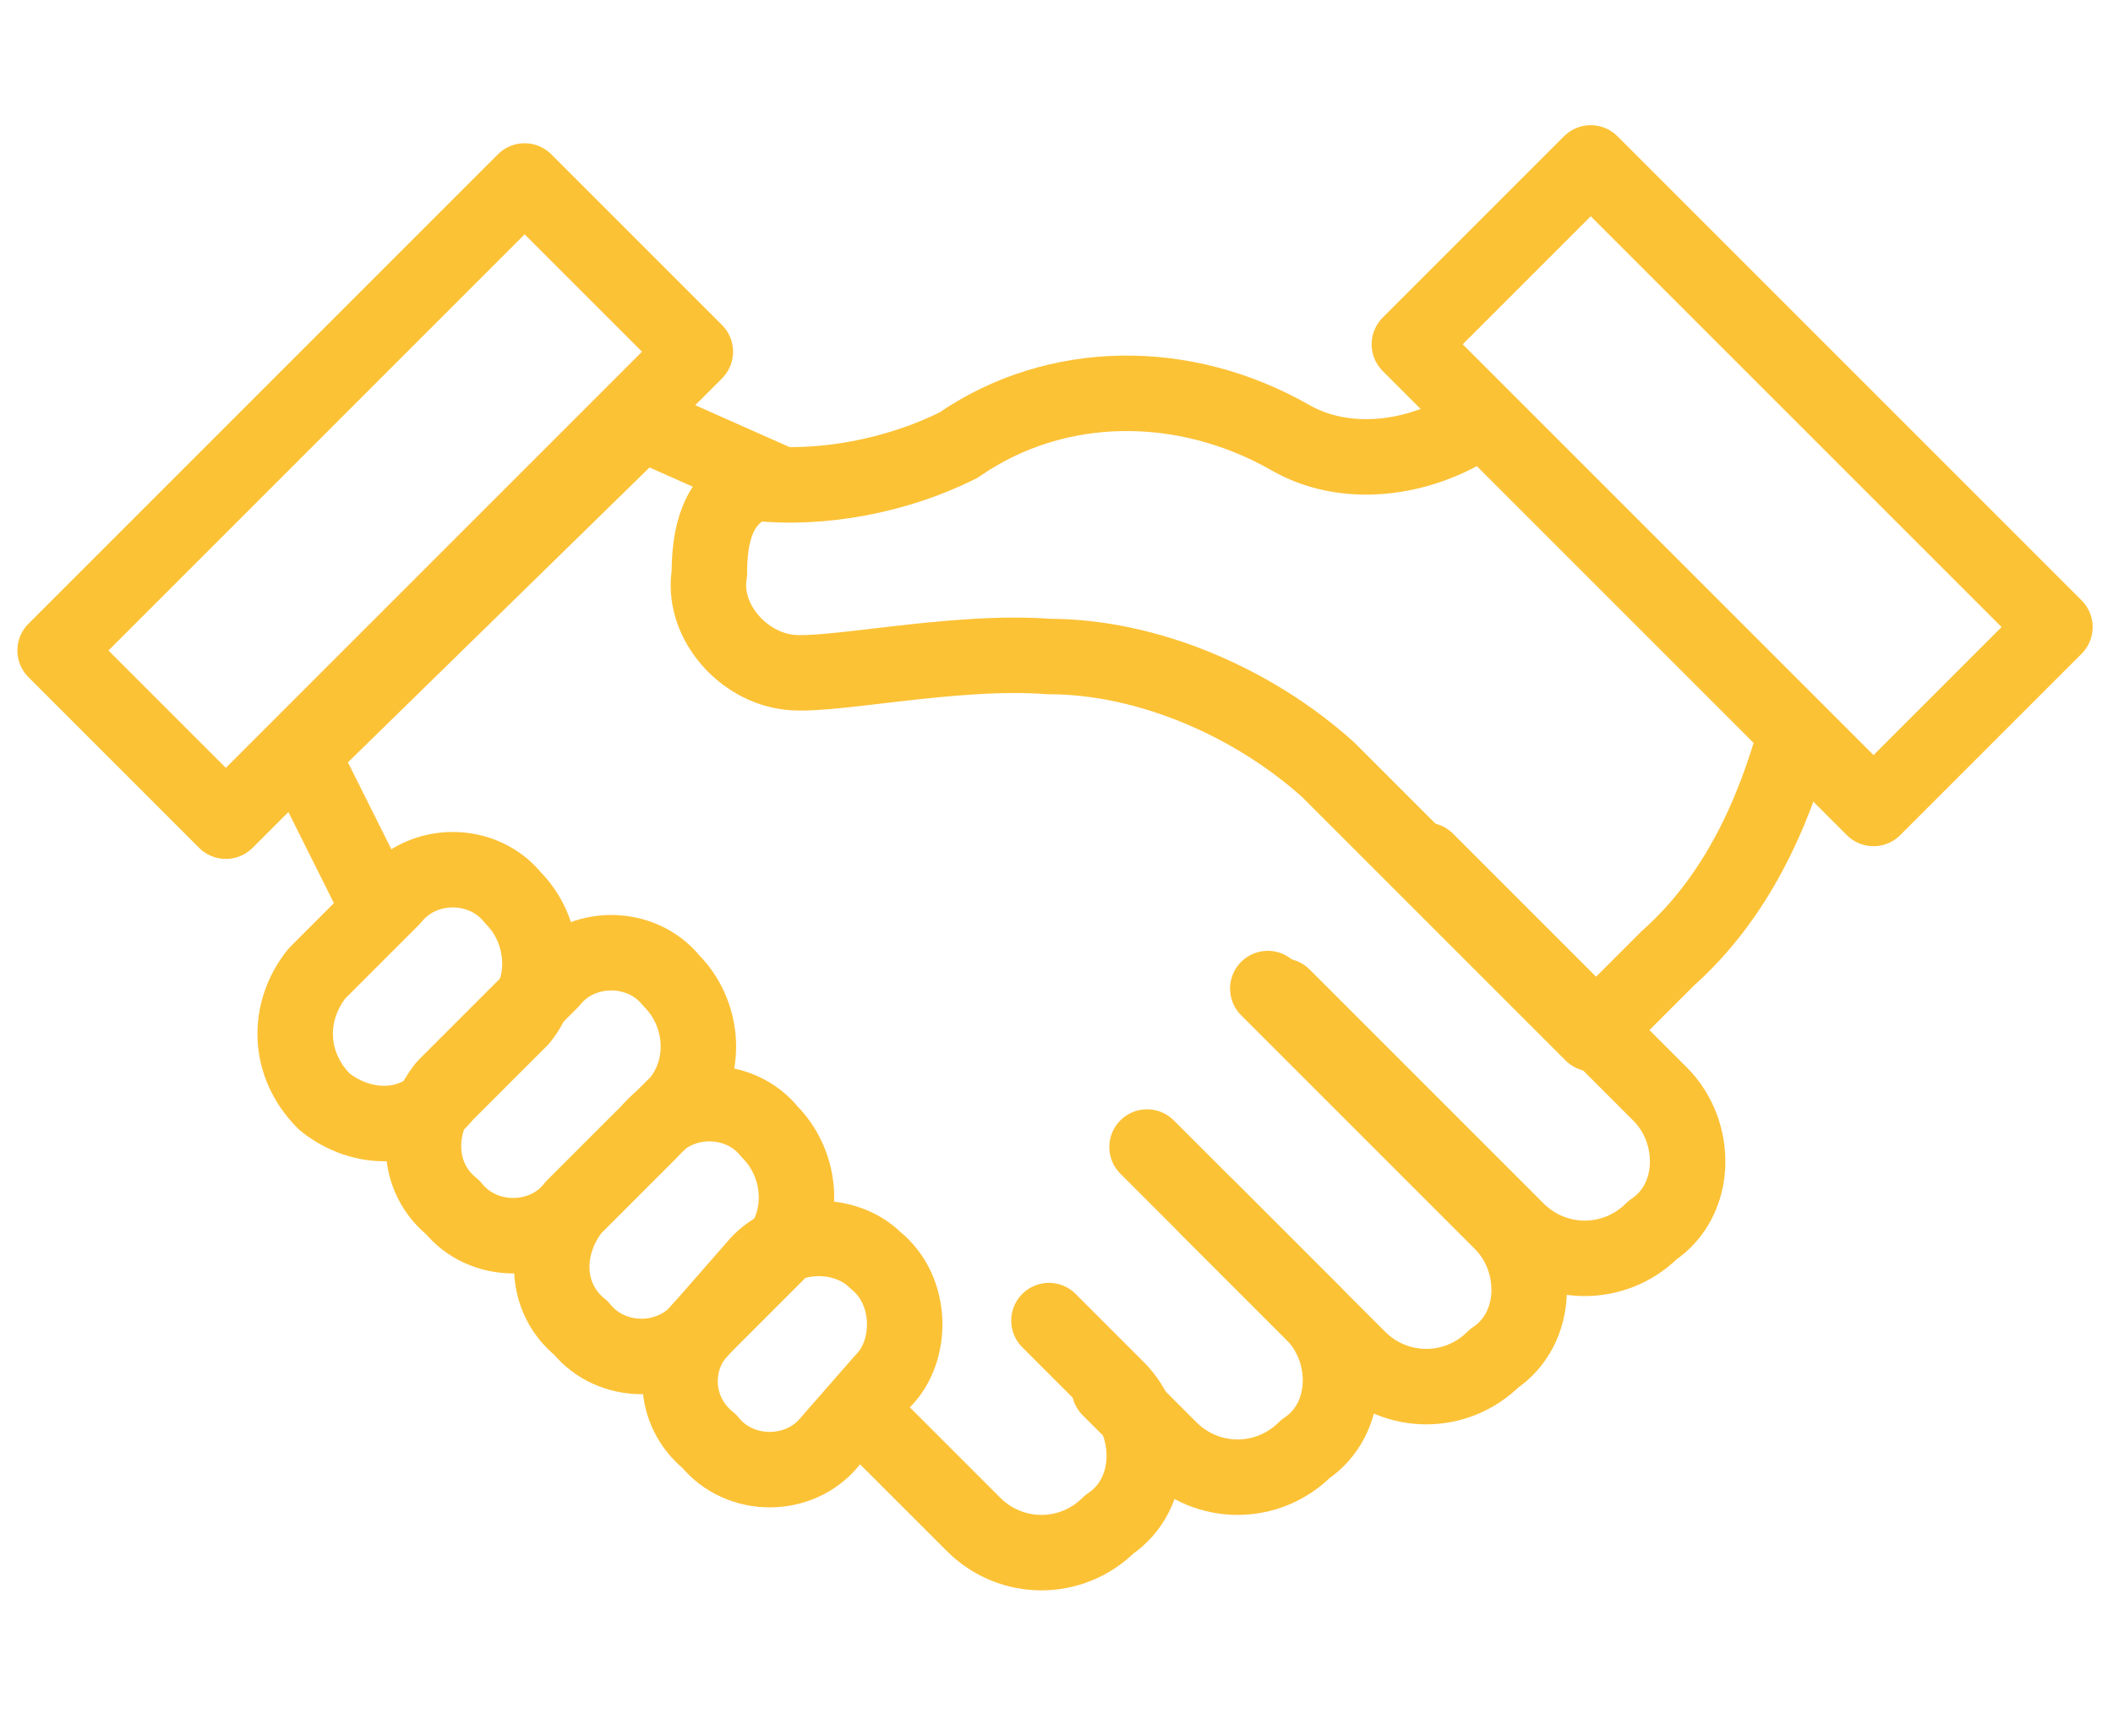
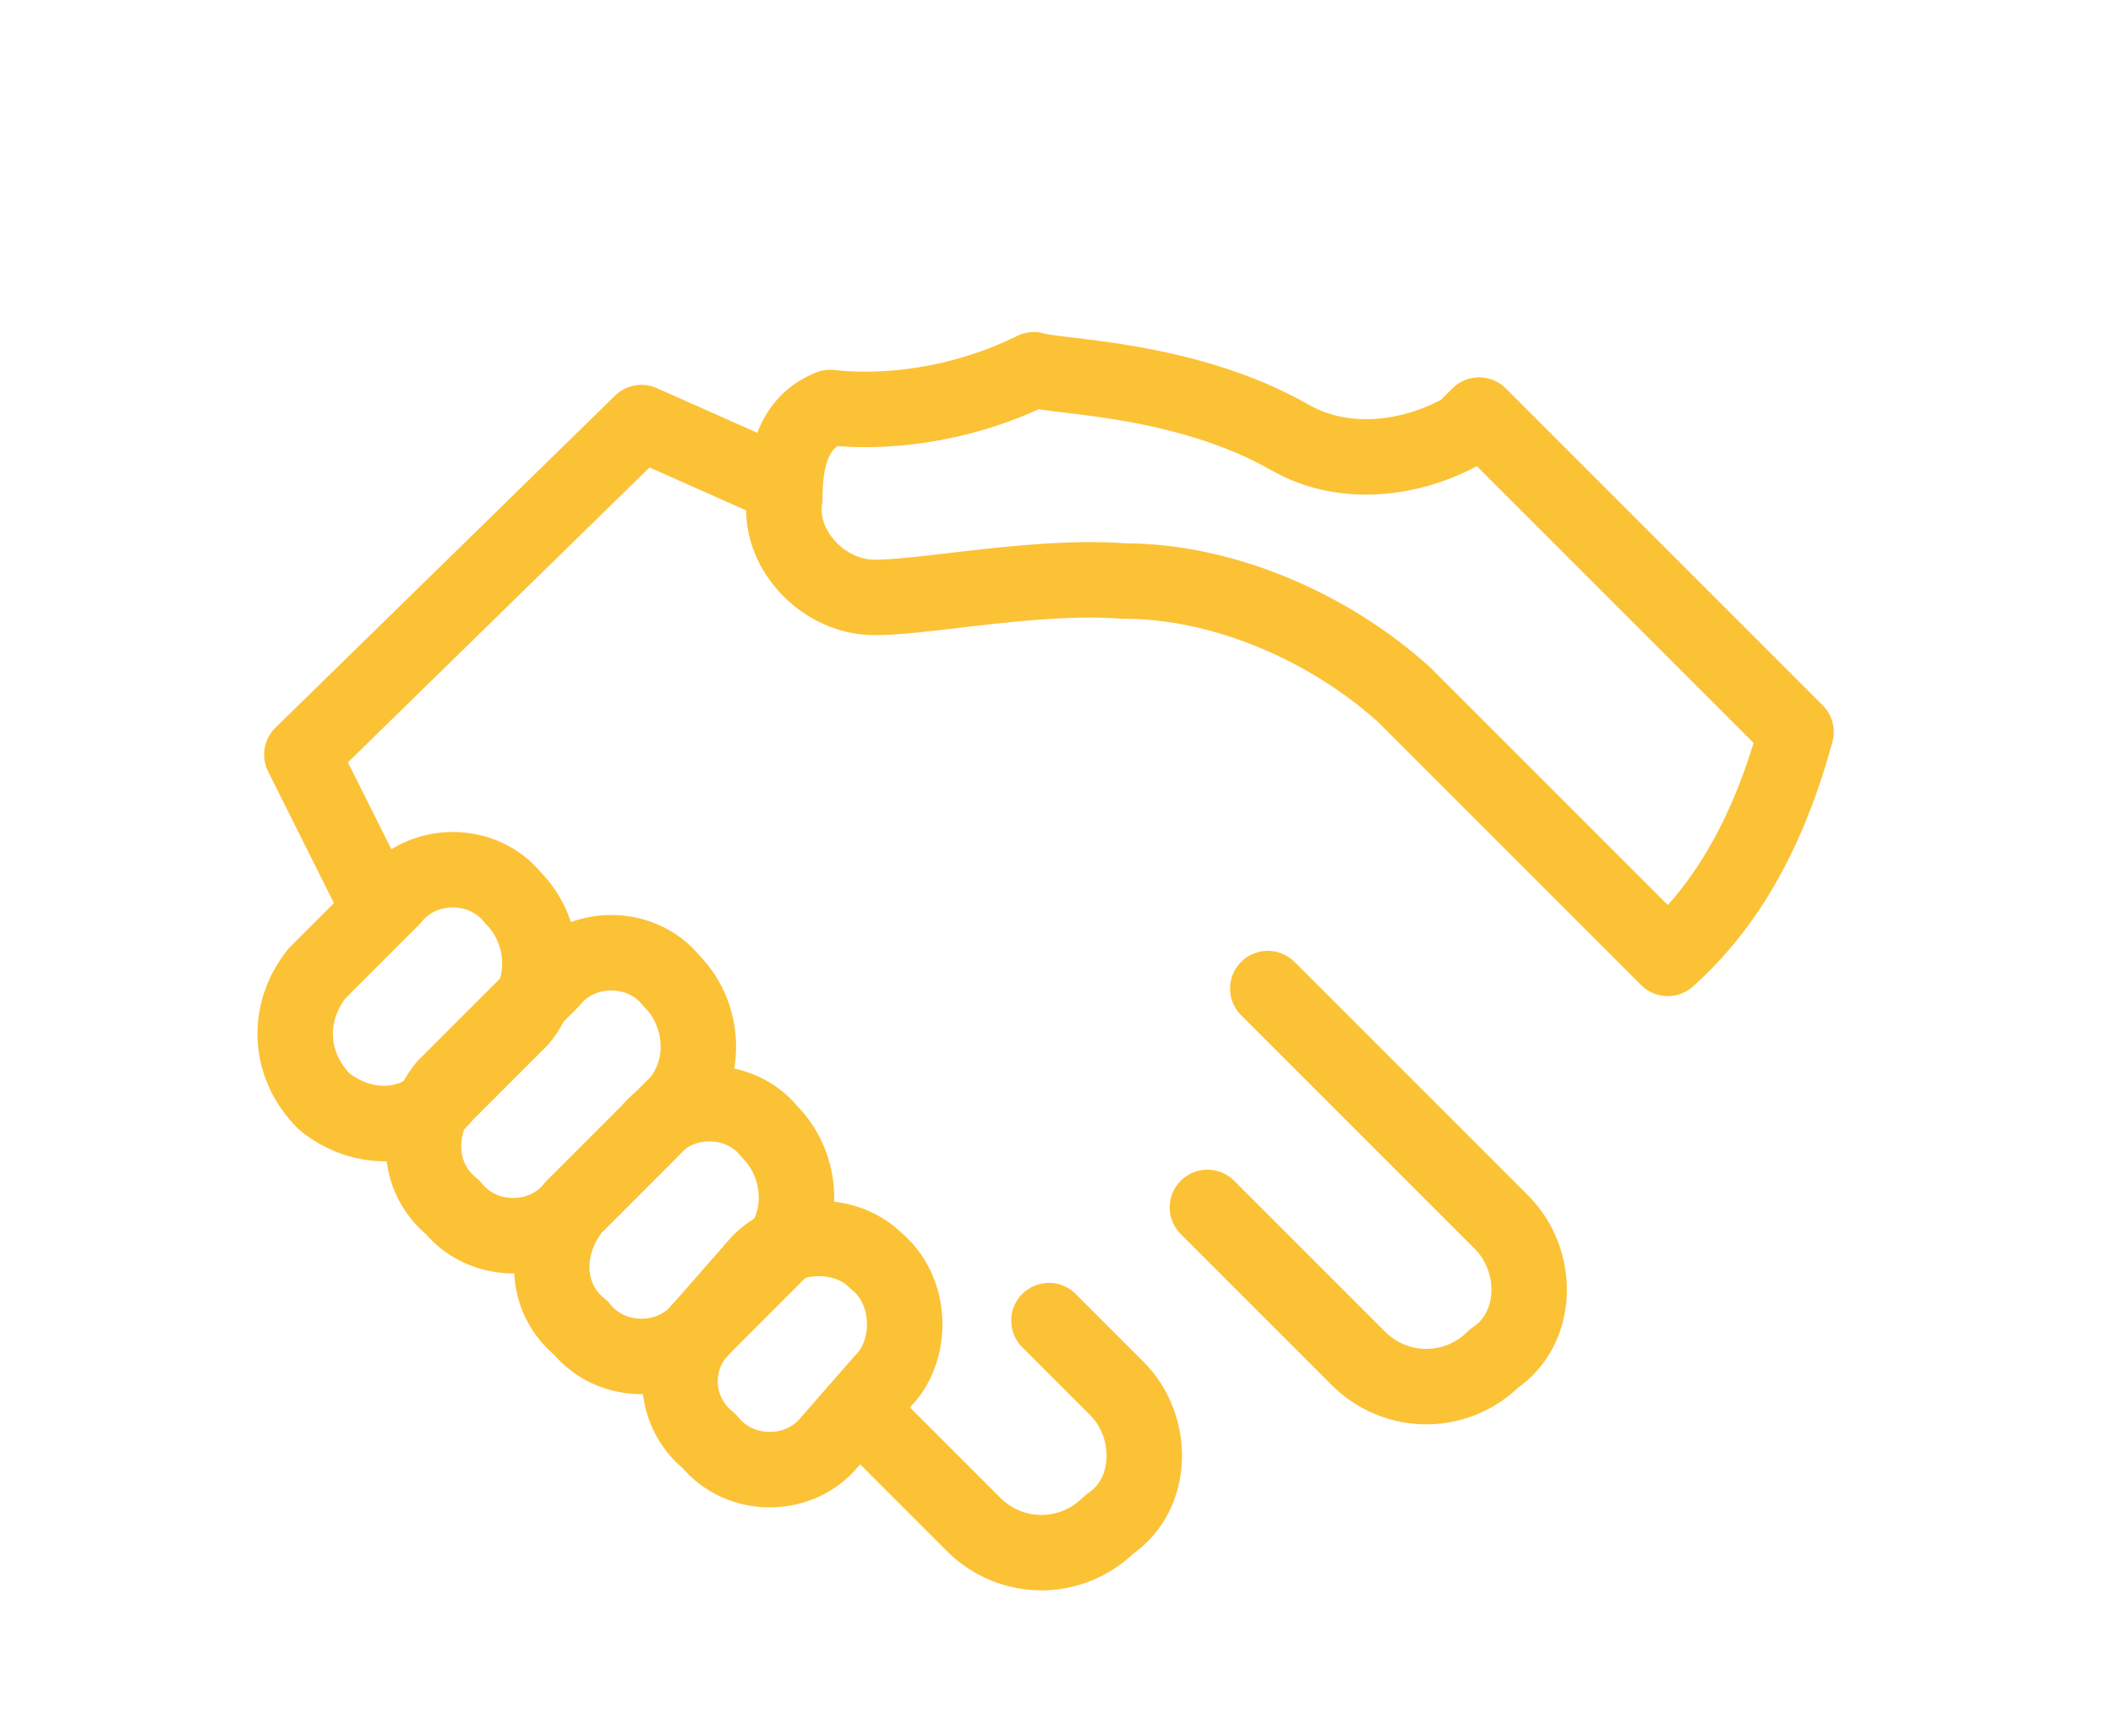
<svg xmlns="http://www.w3.org/2000/svg" version="1.1" id="Calque_1" x="0px" y="0px" viewBox="0 0 28 23" style="enable-background:new 0 0 28 23;" xml:space="preserve">
  <style type="text/css"> .st0{fill:none;stroke:#FCC236;stroke-linecap:round;stroke-linejoin:round;} </style>
  <g>
    <g id="Groupe_1061">
      <path id="Tracé_1147" class="st0" d="M9.3,17.6l0.7-0.8c0.4-0.5,1.2-0.5,1.6-0.1c0.5,0.4,0.5,1.2,0.1,1.6c0,0,0,0,0,0L11,19.1 c-0.4,0.5-1.2,0.5-1.6,0C8.9,18.7,8.9,18,9.3,17.6L9.3,17.6z" />
      <path id="Tracé_1148" class="st0" d="M7.6,16l1-1c0.4-0.5,1.2-0.5,1.6,0c0.4,0.4,0.5,1.1,0.1,1.6l-1,1c-0.4,0.5-1.2,0.5-1.6,0 C7.2,17.2,7.2,16.5,7.6,16z" />
      <path id="Tracé_1149" class="st0" d="M5.9,14.4L7.3,13c0.4-0.5,1.2-0.5,1.6,0c0.4,0.4,0.5,1.1,0.1,1.6L7.6,16 c-0.4,0.5-1.2,0.5-1.6,0C5.5,15.6,5.5,14.9,5.9,14.4z" />
      <path id="Tracé_1150" class="st0" d="M4.2,12.9l1-1c0.4-0.5,1.2-0.5,1.6,0c0.4,0.4,0.5,1.1,0.1,1.6l-1,1 c-0.4,0.5-1.1,0.5-1.6,0.1C3.8,14.1,3.8,13.4,4.2,12.9C4.2,12.9,4.2,12.9,4.2,12.9z" />
      <path id="Tracé_1151" class="st0" d="M16.8,13.1l3.1,3.1c0.5,0.5,0.5,1.4-0.1,1.8c-0.5,0.5-1.3,0.5-1.8,0l-2-2" />
-       <path id="Tracé_1152" class="st0" d="M15.2,15.2l2.2,2.2c0.5,0.5,0.5,1.4-0.1,1.8c-0.5,0.5-1.3,0.5-1.8,0l-0.8-0.8" />
-       <path id="Tracé_1153" class="st0" d="M18.9,11.4l3.1,3.1c0.5,0.5,0.5,1.4-0.1,1.8c-0.5,0.5-1.3,0.5-1.8,0l-3.1-3.1" />
      <path id="Tracé_1154" class="st0" d="M5,12L4,10l4.5-4.4l1.8,0.8" />
      <path id="Tracé_1155" class="st0" d="M13.9,17.5l0.9,0.9c0.5,0.5,0.5,1.4-0.1,1.8c-0.5,0.5-1.3,0.5-1.8,0l-1.5-1.5" />
-       <path id="Tracé_1156" class="st0" d="M23.8,9.7L23.8,9.7c-0.3,1.1-0.8,2.2-1.7,3l-1,1l-3.5-3.5c-1-0.9-2.4-1.5-3.7-1.5 c-1.3-0.1-3,0.3-3.5,0.2c-0.6-0.1-1.1-0.7-1-1.3c0-0.5,0.1-1,0.6-1.2c0.9,0.1,1.9-0.1,2.7-0.5C14,5,15.7,5,17.1,5.8 c0.7,0.4,1.6,0.3,2.3-0.1l0.2-0.2L23.8,9.7z" />
-       <rect id="Rectangle_1134" x="0.6" y="5" transform="matrix(0.707 -0.707 0.707 0.707 -3.229 5.509)" class="st0" width="8.8" height="3.2" />
-       <rect id="Rectangle_1135" x="21.3" y="2.1" transform="matrix(0.707 -0.707 0.707 0.707 2.132 18.137)" class="st0" width="3.4" height="8.7" />
+       <path id="Tracé_1156" class="st0" d="M23.8,9.7L23.8,9.7c-0.3,1.1-0.8,2.2-1.7,3l-3.5-3.5c-1-0.9-2.4-1.5-3.7-1.5 c-1.3-0.1-3,0.3-3.5,0.2c-0.6-0.1-1.1-0.7-1-1.3c0-0.5,0.1-1,0.6-1.2c0.9,0.1,1.9-0.1,2.7-0.5C14,5,15.7,5,17.1,5.8 c0.7,0.4,1.6,0.3,2.3-0.1l0.2-0.2L23.8,9.7z" />
    </g>
  </g>
</svg>